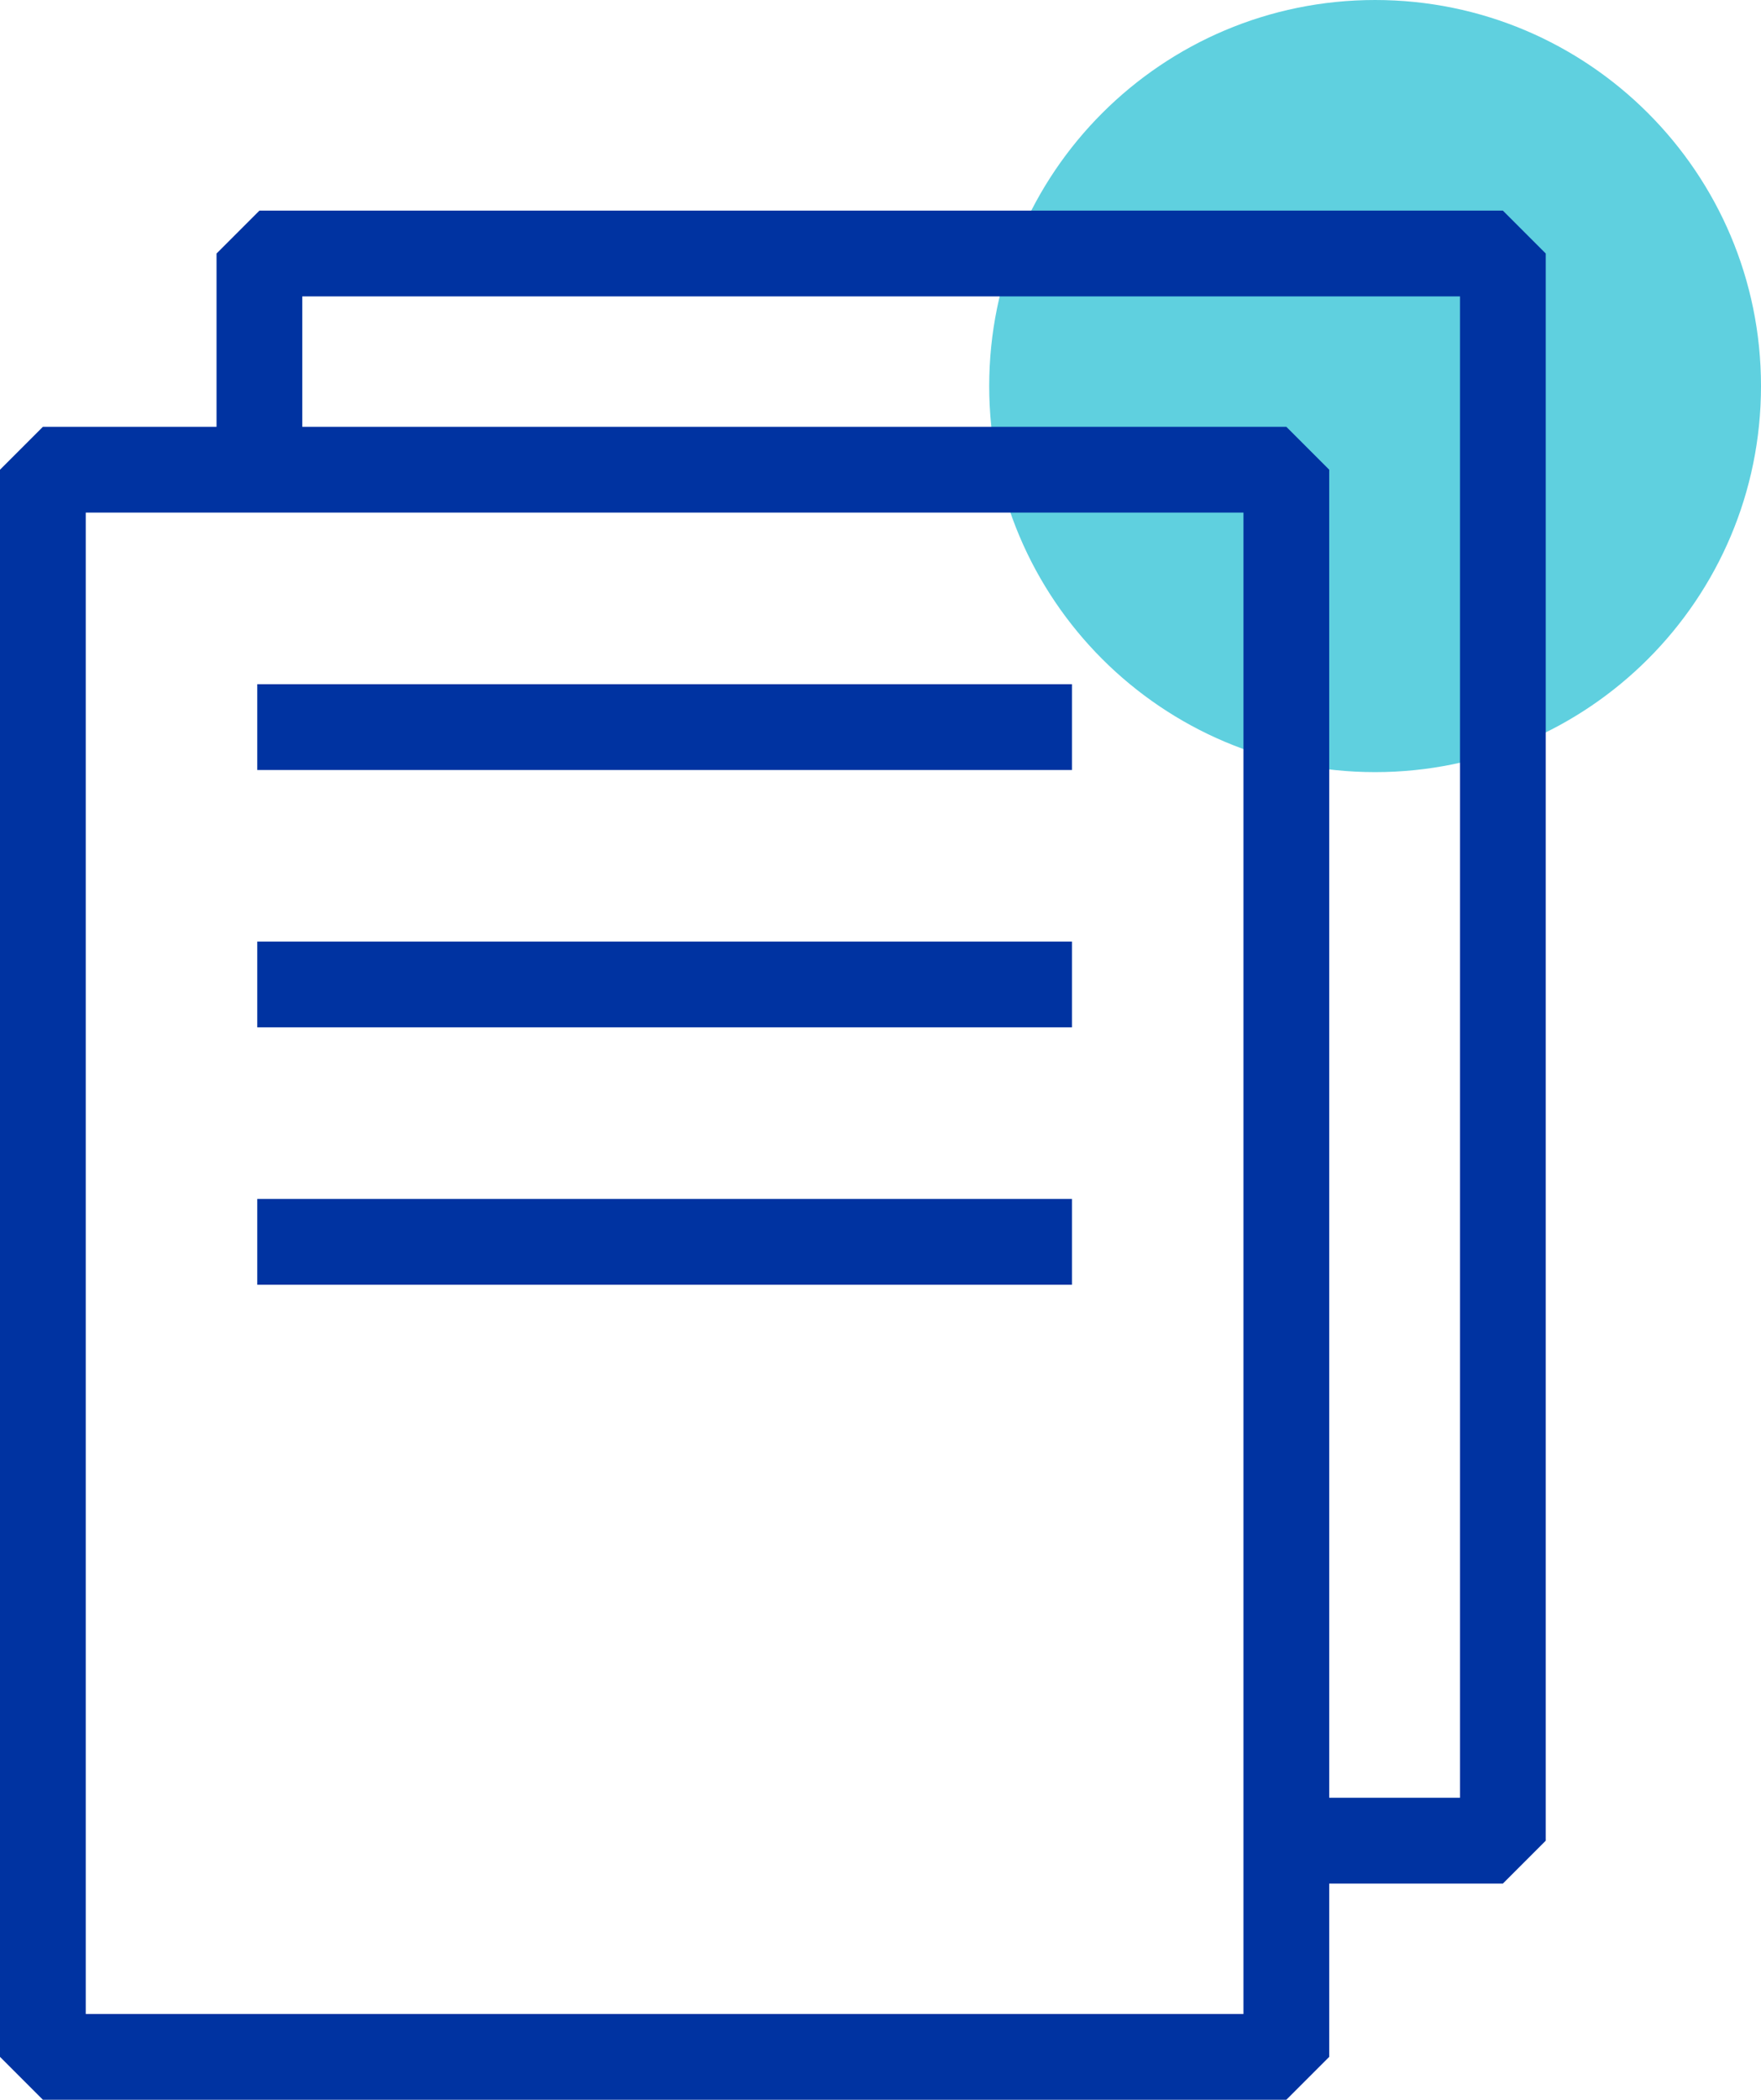
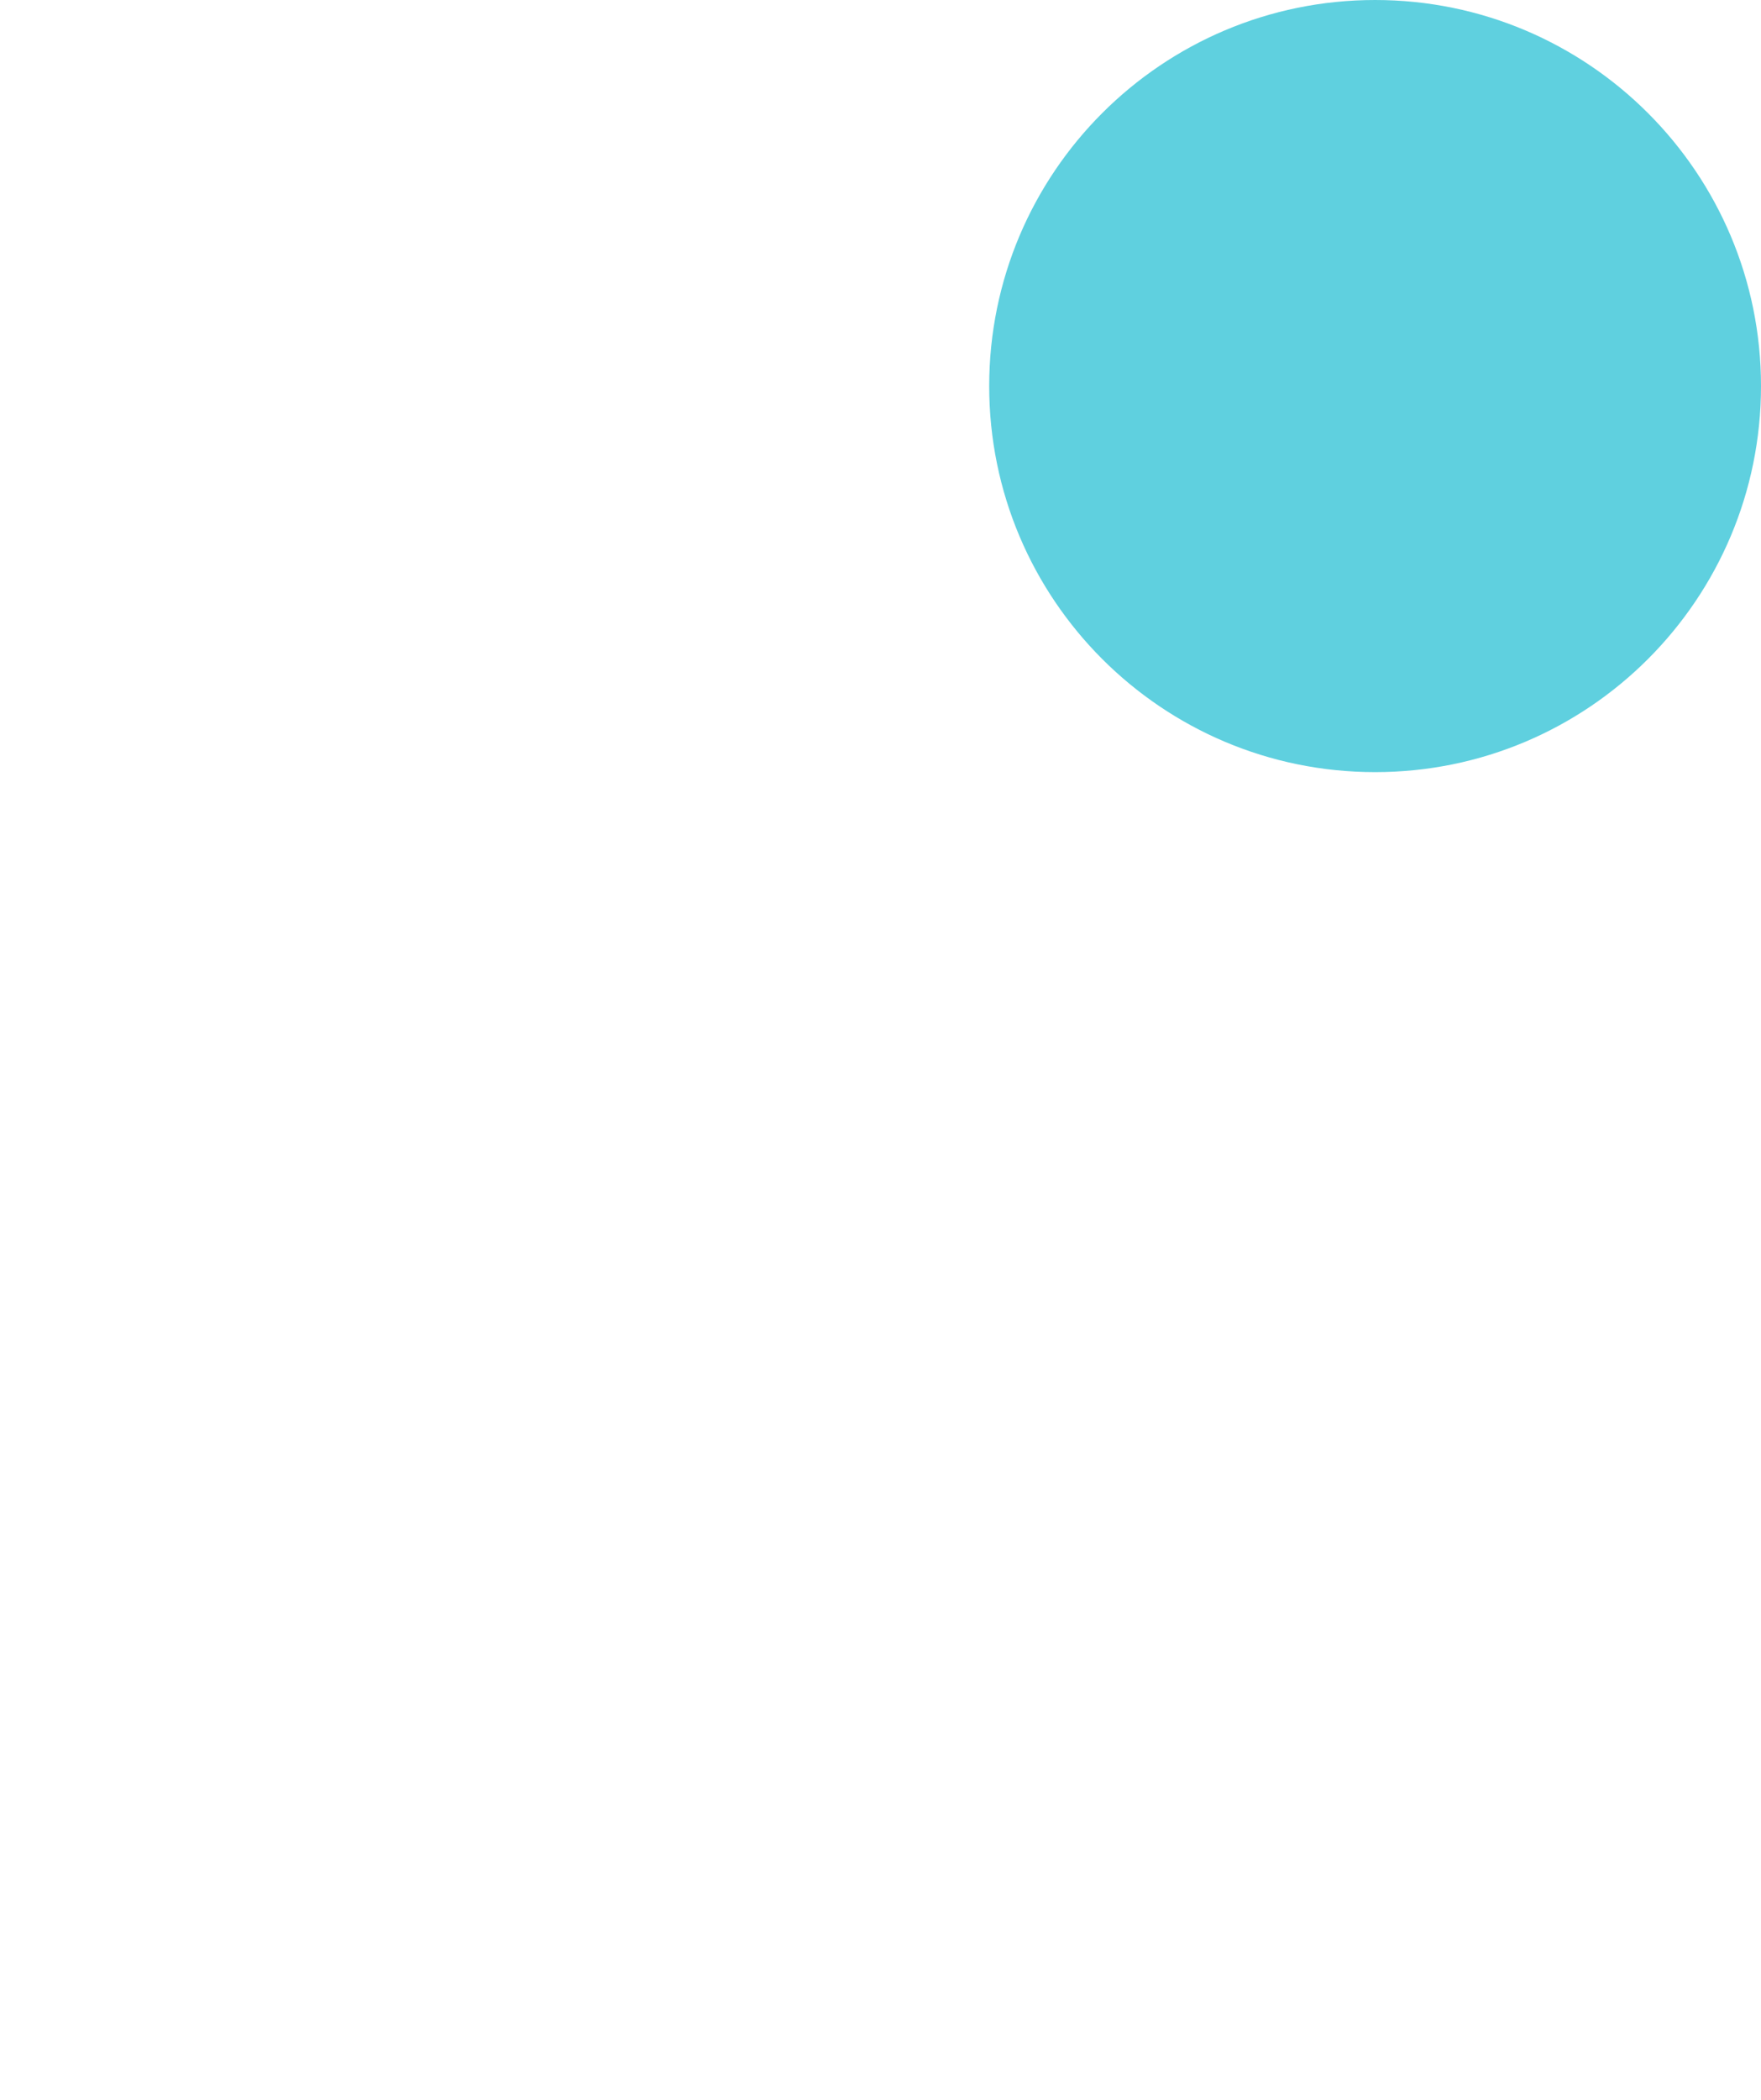
<svg xmlns="http://www.w3.org/2000/svg" version="1.1" id="Layer_1" x="0px" y="0px" width="41.07px" height="48.95px" viewBox="0 0 41.07 48.95" enable-background="new 0 0 41.07 48.95" xml:space="preserve">
  <path fill="#5FD0DF" d="M41.07,9c0-4.97-4.03-9-9-9c-4.97,0-9,4.03-9,9s4.03,9,9,9C37.04,18,41.07,13.97,41.07,9" />
-   <path fill="none" stroke="#0033A1" stroke-width="2" stroke-linejoin="bevel" stroke-miterlimit="10" d="M6.05,10.95V5.91h29v37H30   M6,28.95h19 M6,22.95h19 M6,16.95h19 M1,10.95h29v37H1V10.95z" />
  <g>
</g>
  <g>
</g>
  <g>
</g>
  <g>
</g>
  <g>
</g>
  <g>
</g>
</svg>